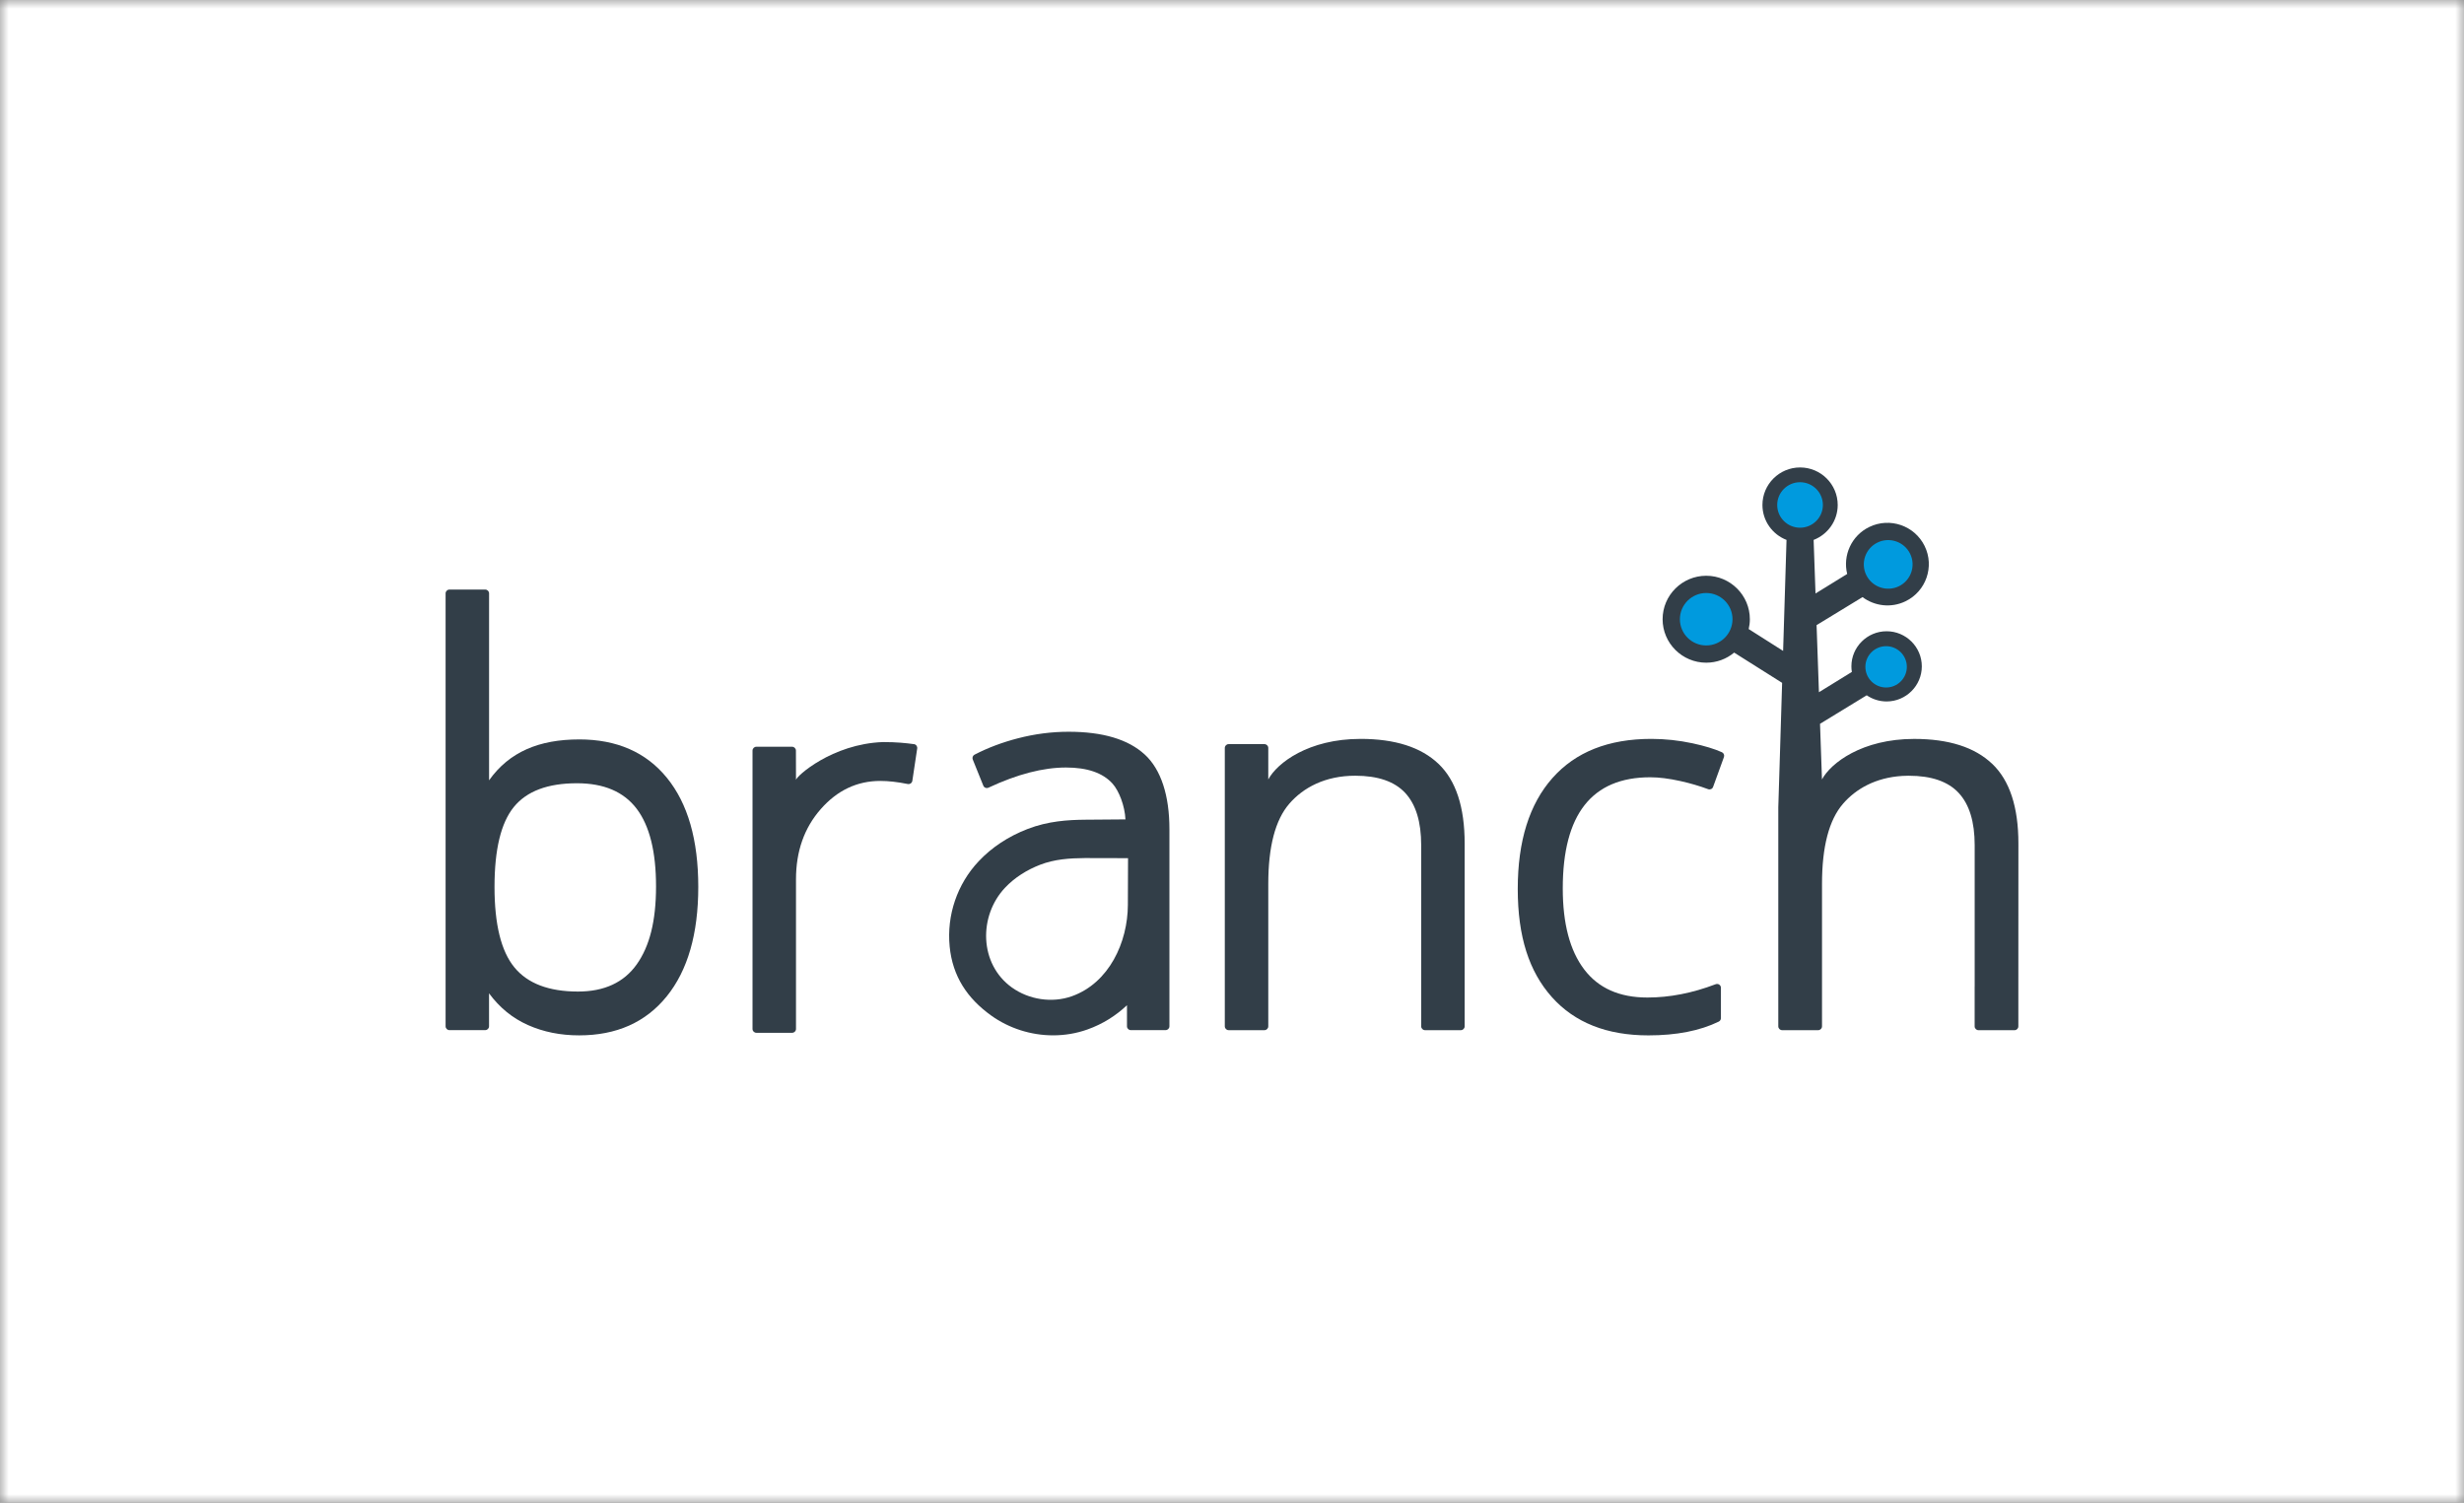
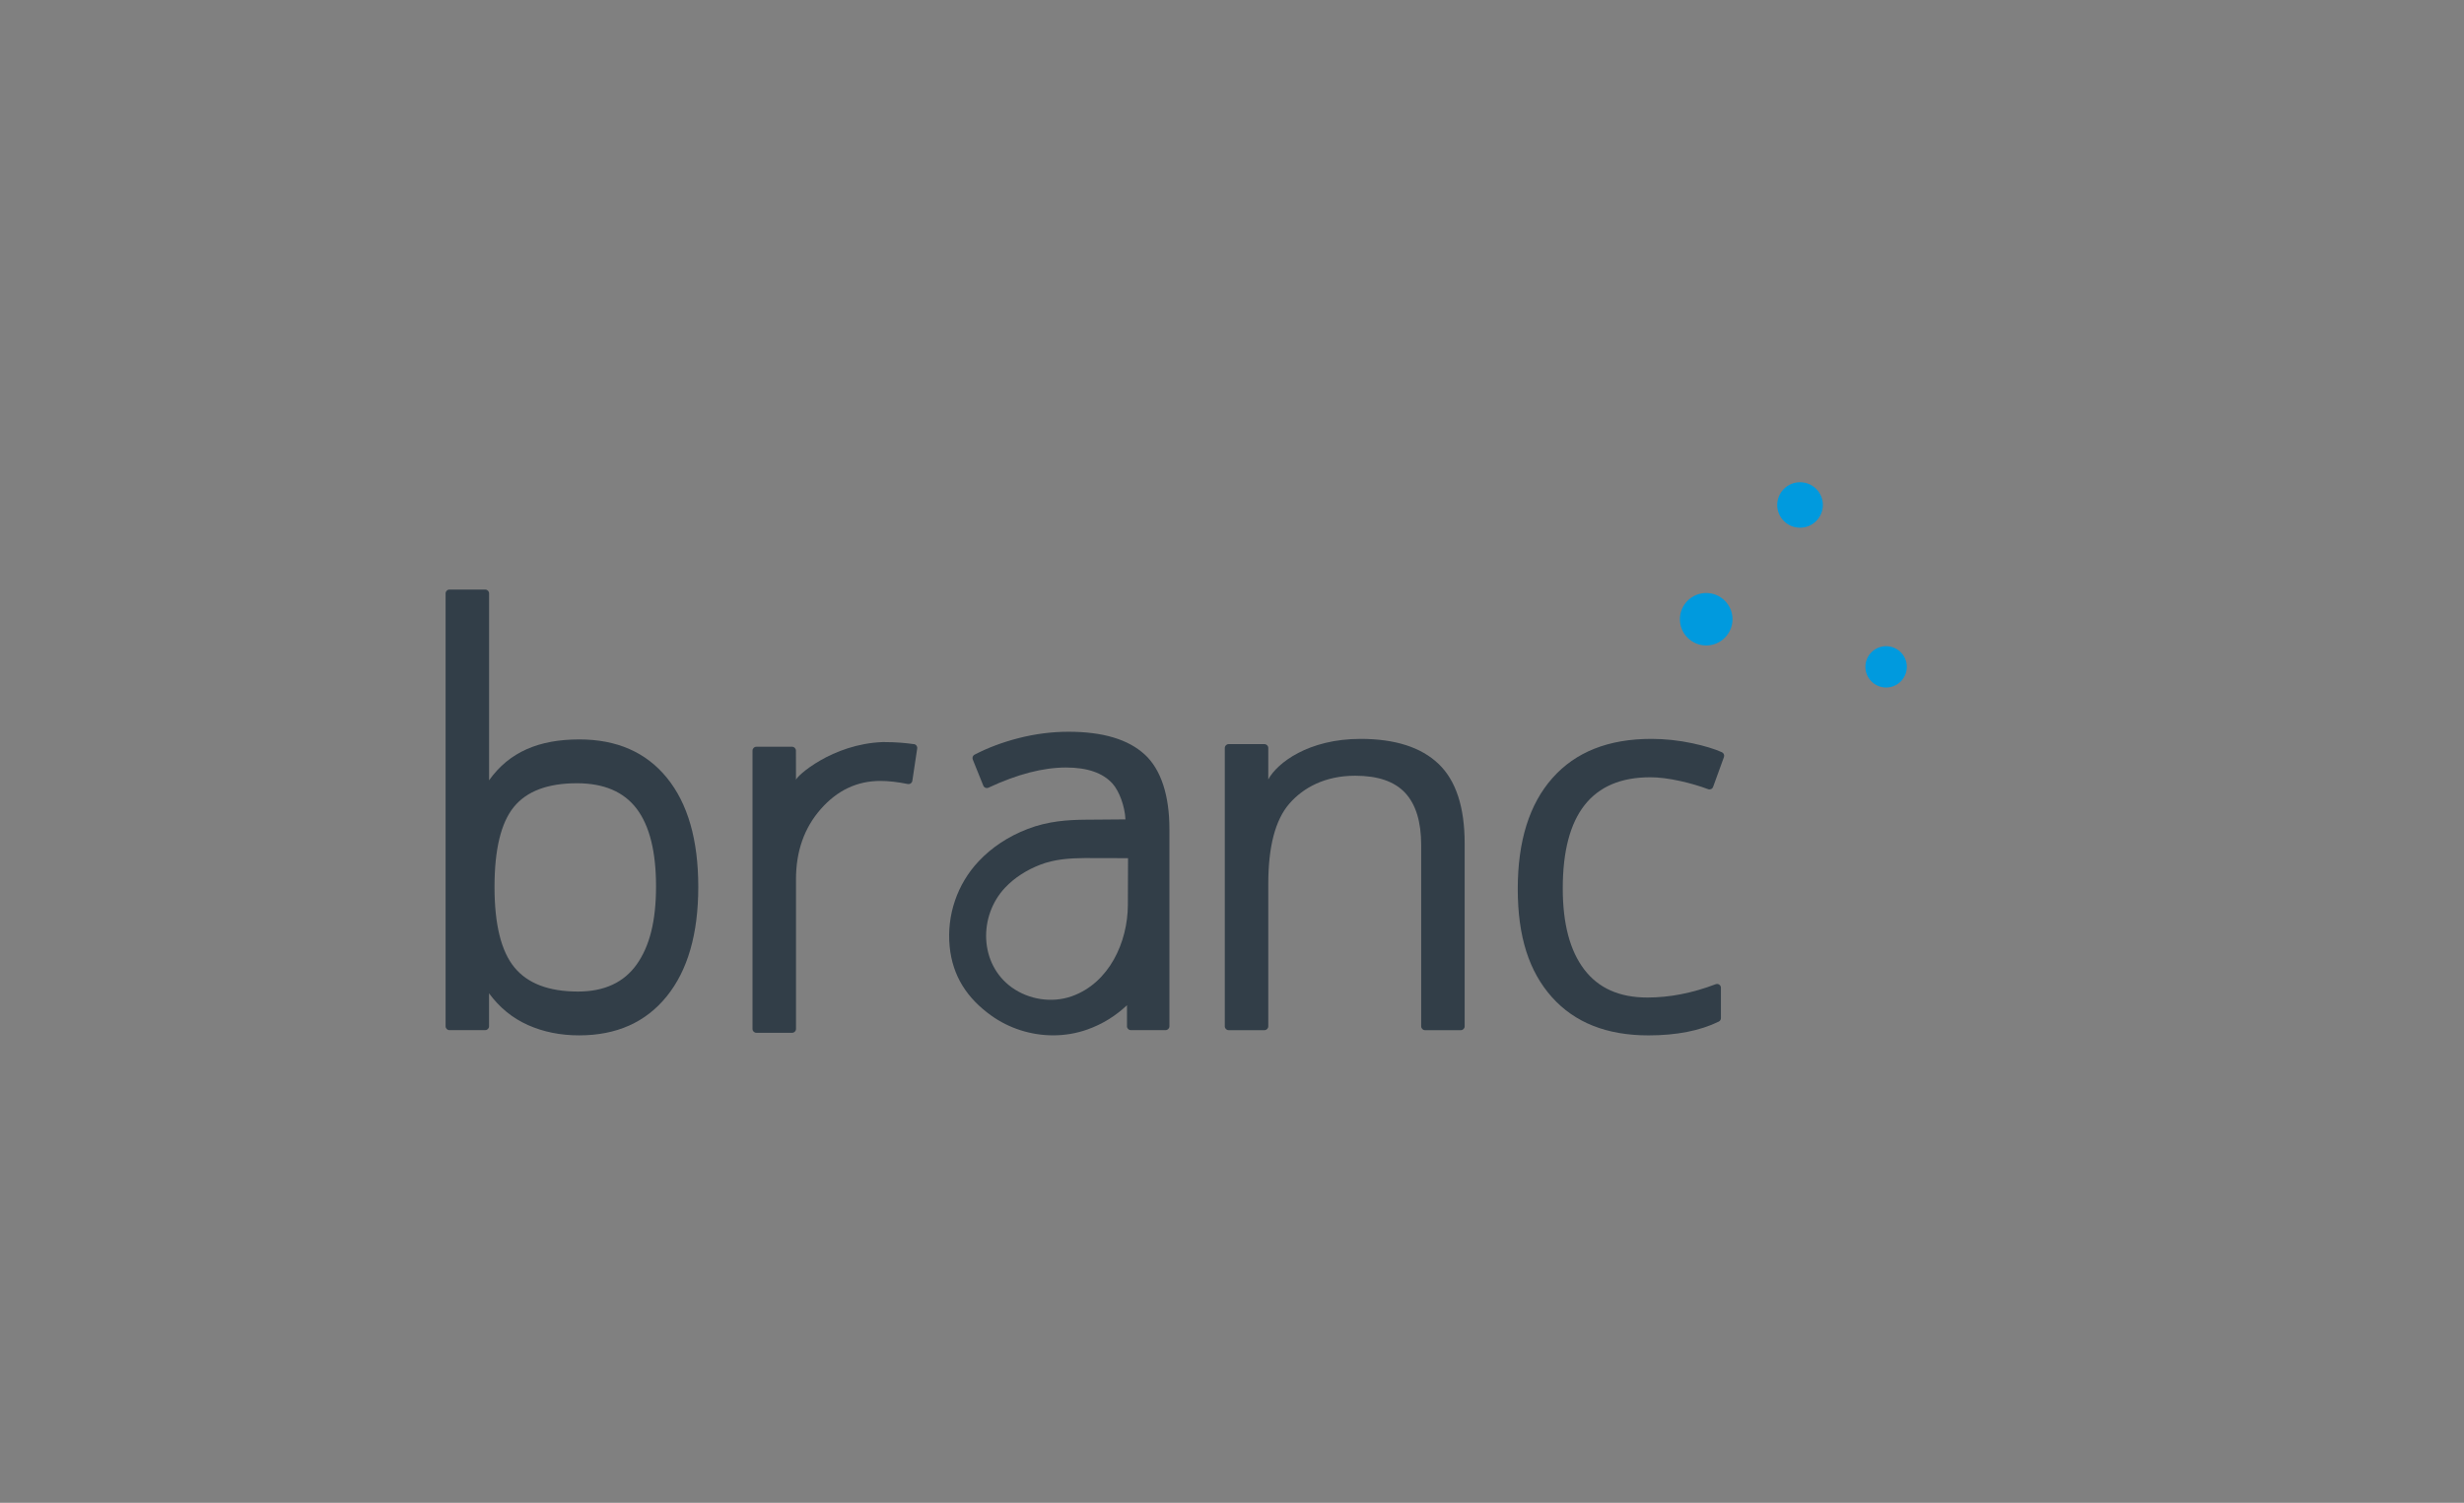
<svg xmlns="http://www.w3.org/2000/svg" width="141" height="86" viewBox="0 0 141 86" fill="none">
  <rect x="0" y="0" width="141" height="86" fill="#808080" stroke="none" />
  <g clip-path="url(#clip0_926_2382)">
    <mask id="mask0_926_2382" style="mask-type:luminance" maskUnits="userSpaceOnUse" x="0" y="0" width="141" height="86">
      <path d="M141 0H0V86H141V0Z" fill="white" />
    </mask>
    <g mask="url(#mask0_926_2382)">
-       <path d="M141 0H0V86H141V0Z" fill="white" />
      <path d="M33.141 42.314C30.863 42.314 29.145 43.021 27.987 44.654V33.958C27.987 33.836 27.889 33.738 27.767 33.738H25.719C25.597 33.738 25.499 33.836 25.499 33.958V58.731C25.499 58.852 25.597 58.95 25.719 58.95H27.765C27.886 58.95 27.985 58.852 27.985 58.731V56.844C28.586 57.661 29.328 58.266 30.211 58.659C31.096 59.053 32.071 59.249 33.14 59.249C35.278 59.249 36.949 58.505 38.153 57.017C39.356 55.528 39.958 53.44 39.958 50.752C39.958 48.063 39.361 45.985 38.167 44.516C36.974 43.047 35.298 42.313 33.14 42.313L33.141 42.314ZM36.435 55.189C35.698 56.224 34.578 56.742 33.075 56.742C31.404 56.742 30.19 56.28 29.434 55.356C28.677 54.433 28.298 52.899 28.298 50.755C28.298 48.61 28.667 47.086 29.404 46.18C30.141 45.275 31.344 44.822 33.015 44.822C34.558 44.822 35.697 45.31 36.435 46.284C37.172 47.259 37.541 48.739 37.541 50.725C37.541 52.712 37.172 54.153 36.435 55.188V55.189Z" fill="#323E48" />
      <path d="M77.85 42.284C74.873 42.284 73.079 43.664 72.576 44.604V42.802C72.576 42.681 72.478 42.583 72.356 42.583H70.308C70.186 42.583 70.088 42.681 70.088 42.802V58.732C70.088 58.853 70.186 58.952 70.308 58.952H72.356C72.478 58.952 72.576 58.853 72.576 58.732V50.584C72.576 48.453 72.975 46.925 73.775 45.998C74.574 45.072 75.832 44.391 77.55 44.391C78.849 44.391 79.803 44.719 80.412 45.376C81.021 46.033 81.326 47.029 81.326 48.363V58.732C81.326 58.853 81.424 58.952 81.546 58.952H83.594C83.716 58.952 83.814 58.853 83.814 58.732V48.273C83.814 46.182 83.314 44.661 82.316 43.71C81.317 42.759 79.829 42.283 77.851 42.283L77.85 42.284Z" fill="#323E48" />
      <path d="M98.531 43.045C98.101 42.854 97.545 42.685 96.861 42.537C96.071 42.368 95.282 42.283 94.493 42.283C92.046 42.283 90.16 43.031 88.837 44.524C87.513 46.017 86.852 48.133 86.852 50.871C86.852 53.608 87.503 55.603 88.807 57.062C90.111 58.52 91.951 59.25 94.328 59.25C95.935 59.25 97.277 58.987 98.356 58.461C98.431 58.423 98.478 58.346 98.478 58.261V56.525C98.478 56.371 98.322 56.266 98.178 56.322C96.844 56.831 95.541 57.084 94.268 57.084C92.669 57.084 91.464 56.547 90.65 55.471C89.835 54.397 89.428 52.853 89.428 50.842C89.428 46.599 91.096 44.48 94.432 44.48C94.932 44.48 95.506 44.552 96.156 44.696C96.724 44.822 97.254 44.978 97.746 45.161C97.861 45.204 97.988 45.148 98.03 45.032L98.651 43.322C98.69 43.212 98.637 43.093 98.531 43.045Z" fill="#323E48" />
      <path d="M65.503 43.175C64.559 42.309 63.107 41.875 61.15 41.875C60.181 41.875 59.215 42 58.251 42.249C57.356 42.48 56.528 42.792 55.767 43.186C55.666 43.238 55.623 43.359 55.666 43.464L56.269 44.96C56.316 45.077 56.453 45.129 56.567 45.074C58.21 44.306 59.688 43.921 61 43.921C62.219 43.921 63.105 44.227 63.66 44.839C64.037 45.256 64.367 46.12 64.403 46.89L62.105 46.908C61.131 46.916 59.978 46.984 58.808 47.437C57.7 47.864 56.756 48.487 56.002 49.288C54.774 50.593 54.169 52.37 54.343 54.162C54.51 55.873 55.354 57.136 56.724 58.118C57.739 58.846 58.995 59.248 60.261 59.248C60.938 59.248 61.598 59.136 62.224 58.914C63.112 58.599 63.865 58.115 64.49 57.525V58.73C64.49 58.852 64.588 58.95 64.71 58.95H66.698C66.82 58.95 66.919 58.852 66.919 58.73V47.449C66.919 45.538 66.447 44.04 65.503 43.173V43.175ZM64.541 51.79C64.533 53.917 63.471 56.252 61.334 57.011C60.199 57.413 58.876 57.206 57.901 56.507C56.032 55.164 55.989 52.416 57.513 50.8C58.067 50.212 58.769 49.777 59.52 49.486C60.343 49.168 61.203 49.11 62.081 49.103L64.551 49.109C64.551 49.123 64.541 51.791 64.541 51.791V51.79Z" fill="#323E48" />
      <path d="M52.298 42.584C51.841 42.522 51.327 42.465 50.524 42.465C47.603 42.57 45.543 44.443 45.55 44.633C45.55 44.035 45.547 43.528 45.546 42.953C45.546 42.833 45.448 42.733 45.326 42.733H43.283C43.161 42.733 43.062 42.831 43.062 42.953V58.883C43.062 59.004 43.161 59.102 43.283 59.102H45.33C45.452 59.102 45.55 59.004 45.55 58.883V50.319C45.55 48.716 46.022 47.377 46.966 46.302C47.91 45.227 49.047 44.689 50.376 44.689C50.836 44.689 51.359 44.747 51.944 44.865C52.068 44.89 52.189 44.808 52.208 44.683L52.486 42.832C52.504 42.711 52.42 42.599 52.298 42.582V42.584Z" fill="#323E48" />
-       <path d="M114.001 43.711C113.002 42.76 111.514 42.285 109.535 42.285C106.558 42.285 104.764 43.664 104.261 44.604L104.149 41.421L106.821 39.788C107.145 40.01 107.537 40.141 107.959 40.141C109.07 40.141 109.974 39.239 109.974 38.133C109.974 37.026 109.069 36.124 107.959 36.124C106.848 36.124 105.944 37.026 105.944 38.133C105.944 38.241 105.954 38.347 105.971 38.451L104.087 39.613L103.952 35.773L106.581 34.17C107.27 34.685 108.218 34.809 109.044 34.407C110.219 33.837 110.71 32.419 110.136 31.247C109.563 30.075 108.141 29.585 106.966 30.157C105.945 30.653 105.442 31.788 105.703 32.845L103.891 33.963L103.783 30.897C104.588 30.586 105.161 29.808 105.161 28.897C105.161 27.713 104.195 26.75 103.008 26.75C101.821 26.75 100.854 27.713 100.854 28.897C100.854 29.807 101.427 30.586 102.232 30.897L102.037 37.249L100.067 35.998C100.11 35.817 100.134 35.629 100.134 35.435C100.134 34.064 99.013 32.948 97.638 32.948C96.261 32.948 95.141 34.064 95.141 35.435C95.141 36.807 96.261 37.923 97.638 37.923C98.244 37.923 98.802 37.706 99.235 37.345L101.98 39.076L101.838 43.725L101.761 46.197V58.732C101.761 58.853 101.859 58.952 101.981 58.952H104.043C104.165 58.952 104.263 58.853 104.263 58.732V50.584C104.263 48.453 104.662 46.925 105.462 45.999C106.199 45.143 107.332 44.497 108.854 44.403C108.965 44.398 109.074 44.392 109.189 44.392C109.203 44.392 109.216 44.392 109.229 44.392C110.524 44.392 111.477 44.721 112.085 45.377C112.694 46.034 112.999 47.03 112.999 48.364V56.459H112.997V58.733C112.997 58.855 113.095 58.953 113.217 58.953H115.279C115.401 58.953 115.498 58.855 115.498 58.733V56.459L115.501 48.274C115.501 46.183 115.001 44.662 114.003 43.711H114.001Z" fill="#323E48" />
      <path d="M103.006 27.595C102.285 27.595 101.699 28.179 101.699 28.898C101.699 29.616 102.285 30.199 103.006 30.199C103.727 30.199 104.313 29.615 104.313 28.898C104.313 28.18 103.727 27.595 103.006 27.595Z" fill="#009ADE" />
      <path d="M107.931 36.978C107.276 36.978 106.745 37.509 106.745 38.16C106.745 38.812 107.277 39.342 107.931 39.342C108.584 39.342 109.117 38.812 109.117 38.16C109.117 37.509 108.584 36.978 107.931 36.978Z" fill="#009ADE" />
-       <path d="M108.662 33.549C109.354 33.213 109.642 32.379 109.305 31.689C108.968 30.999 108.131 30.711 107.439 31.047C106.747 31.383 106.458 32.217 106.795 32.907C107.133 33.597 107.969 33.885 108.662 33.549Z" fill="#009ADE" />
      <path d="M97.636 33.935C96.806 33.935 96.13 34.608 96.13 35.435C96.13 36.263 96.805 36.936 97.636 36.936C98.467 36.936 99.141 36.263 99.141 35.435C99.141 34.608 98.466 33.935 97.636 33.935Z" fill="#009ADE" />
    </g>
  </g>
  <defs>
    <clipPath id="clip0_926_2382">
      <rect width="141" height="86" fill="white" />
    </clipPath>
  </defs>
</svg>